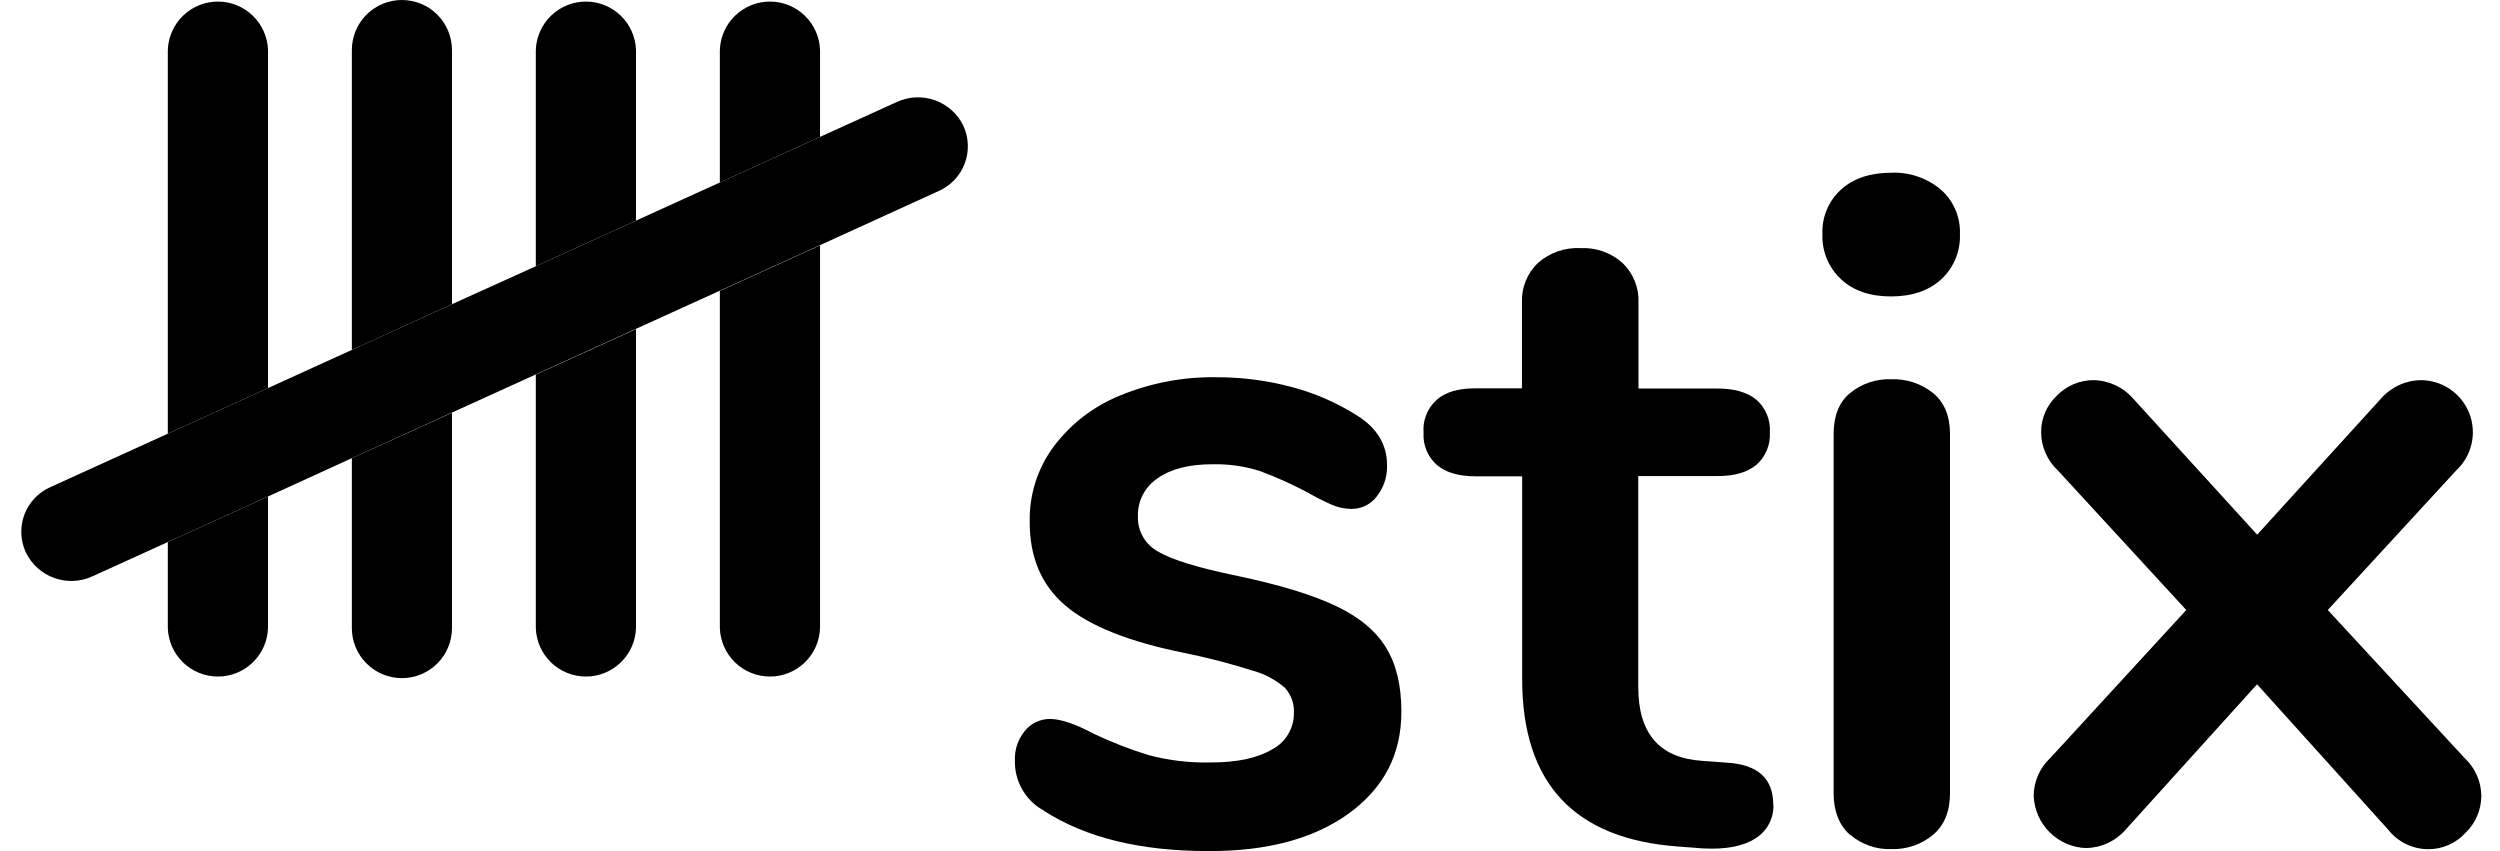
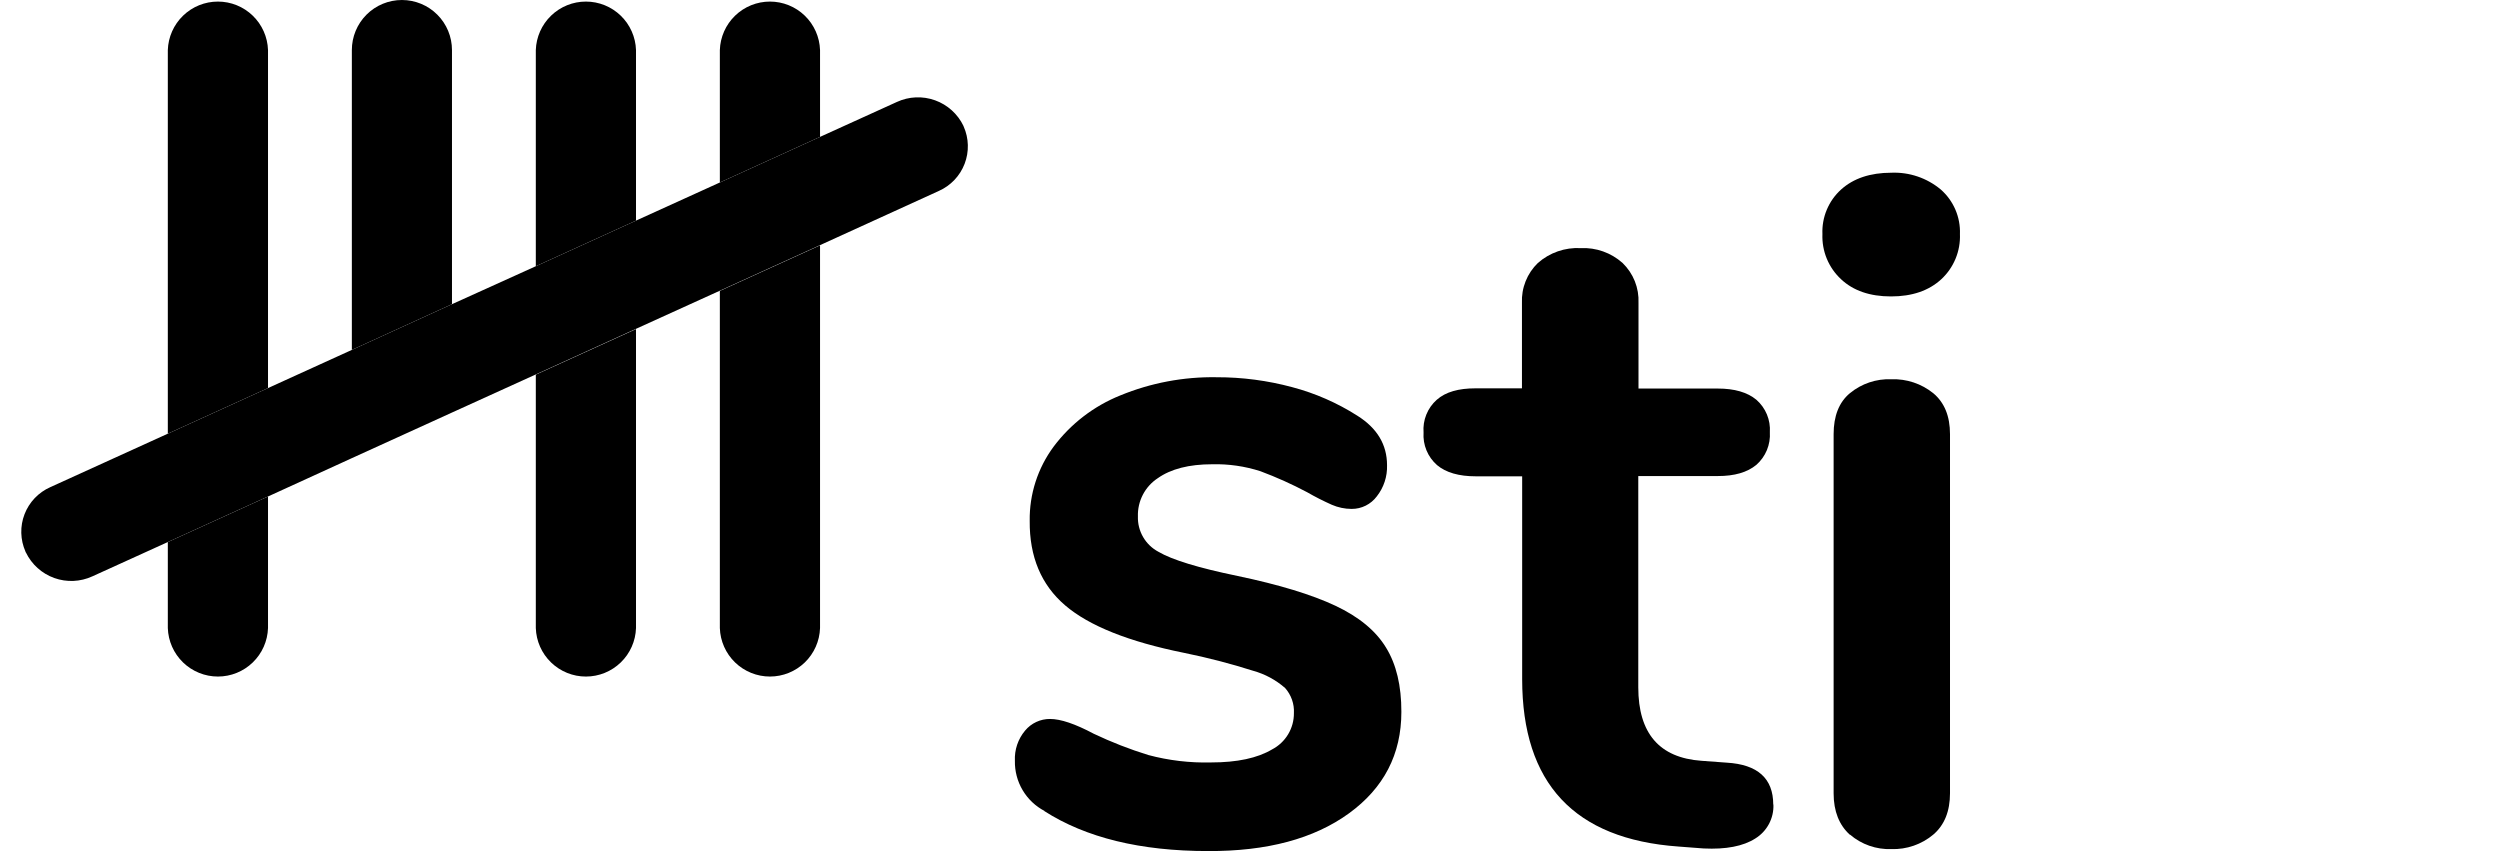
<svg xmlns="http://www.w3.org/2000/svg" width="470" height="160" viewBox="0 0 470 160" fill="none">
  <g clip-path="url(#clip0)">
    <path d="M50.386 9.413C50.306 6.968 49.279 4.65 47.521 2.949C45.764 1.248 43.414 0.297 40.968 0.297C38.522 0.297 36.172 1.248 34.414 2.949C32.657 4.65 31.629 6.968 31.55 9.413V81.532L50.386 72.958V9.413Z" fill="black" />
    <path d="M31.55 118.075C31.629 120.52 32.657 122.838 34.414 124.539C36.172 126.24 38.522 127.191 40.968 127.191C43.414 127.191 45.764 126.24 47.521 124.539C49.279 122.838 50.306 120.52 50.386 118.075V93.34L31.55 101.904V118.075Z" fill="black" />
    <path d="M84.972 9.413C84.972 6.916 83.981 4.522 82.215 2.757C80.45 0.992 78.056 0 75.559 0C73.063 0 70.669 0.992 68.903 2.757C67.138 4.522 66.147 6.916 66.147 9.413V65.78L84.972 57.186V9.413Z" fill="black" />
-     <path d="M66.147 118.076C66.147 120.572 67.138 122.966 68.903 124.731C70.669 126.497 73.063 127.488 75.559 127.488C78.056 127.488 80.45 126.497 82.215 124.731C83.981 122.966 84.972 120.572 84.972 118.076V77.599L66.147 86.134V118.076Z" fill="black" />
    <path d="M100.733 118.075C100.813 120.52 101.84 122.838 103.598 124.539C105.355 126.241 107.705 127.192 110.151 127.192C112.597 127.192 114.947 126.241 116.705 124.539C118.462 122.838 119.49 120.52 119.569 118.075V61.868L100.733 70.432V118.075Z" fill="black" />
    <path d="M119.569 9.413C119.49 6.968 118.462 4.65 116.705 2.949C114.947 1.248 112.597 0.297 110.151 0.297C107.705 0.297 105.355 1.248 103.598 2.949C101.84 4.65 100.813 6.968 100.733 9.413V50.049L119.569 41.475V9.413Z" fill="black" />
    <path d="M135.331 118.075C135.411 120.52 136.438 122.838 138.195 124.539C139.953 126.24 142.303 127.191 144.749 127.191C147.195 127.191 149.545 126.24 151.303 124.539C153.06 122.838 154.087 120.52 154.167 118.075V46.126L135.331 54.69V118.075Z" fill="black" />
    <path d="M154.167 9.413C154.087 6.968 153.06 4.65 151.303 2.949C149.545 1.248 147.195 0.297 144.749 0.297C142.303 0.297 139.953 1.248 138.195 2.949C136.438 4.65 135.411 6.968 135.331 9.413V34.308L154.167 25.733V9.413Z" fill="black" />
    <path d="M181.128 23.667C180.049 21.427 178.134 19.7 175.795 18.858C173.455 18.016 170.879 18.126 168.62 19.165L154.167 25.733L135.331 34.308L119.569 41.475L100.734 50.049L84.972 57.186L66.147 65.78L50.385 72.957L31.549 81.532L9.46 91.584C8.358 92.071 7.362 92.772 6.531 93.644C5.7 94.517 5.049 95.545 4.615 96.669C4.181 97.794 3.973 98.993 4.003 100.198C4.033 101.403 4.299 102.59 4.788 103.691C4.788 103.751 4.788 103.811 4.868 103.861C5.946 106.099 7.86 107.824 10.198 108.664C12.535 109.504 15.109 109.392 17.365 108.353L31.549 101.905L50.385 93.34L66.147 86.133L84.972 77.559L100.734 70.392L119.569 61.818L135.331 54.651L154.167 46.086L176.506 35.895C178.731 34.905 180.471 33.073 181.345 30.801C182.22 28.529 182.156 26.002 181.167 23.777C181.148 23.725 181.125 23.675 181.098 23.627" fill="black" />
    <path d="M196.39 152.473C194.672 151.575 193.239 150.215 192.252 148.547C191.264 146.879 190.761 144.968 190.8 143.03C190.703 140.963 191.387 138.936 192.717 137.351C193.288 136.662 194.006 136.108 194.817 135.73C195.628 135.352 196.513 135.159 197.408 135.165C199.404 135.165 202.146 136.093 205.633 137.949C208.948 139.522 212.37 140.857 215.875 141.942C219.724 142.97 223.7 143.441 227.683 143.34C232.581 143.34 236.401 142.524 239.142 140.894C240.391 140.246 241.436 139.265 242.161 138.06C242.887 136.855 243.266 135.473 243.255 134.067C243.347 132.336 242.751 130.639 241.598 129.345C239.87 127.831 237.823 126.725 235.609 126.111C231.337 124.754 226.995 123.628 222.602 122.737C212.208 120.641 204.758 117.666 200.253 113.813C195.748 109.96 193.525 104.663 193.585 97.922C193.514 92.895 195.1 87.984 198.097 83.948C201.316 79.659 205.648 76.334 210.624 74.335C216.368 71.976 222.533 70.814 228.741 70.921C233.538 70.912 238.314 71.54 242.945 72.788C247.273 73.933 251.398 75.742 255.173 78.148C258.9 80.484 260.763 83.588 260.763 87.461C260.832 89.581 260.15 91.656 258.836 93.321C258.288 94.056 257.573 94.653 256.751 95.062C255.93 95.471 255.023 95.682 254.105 95.676C252.824 95.673 251.557 95.409 250.382 94.898C248.792 94.189 247.239 93.4 245.73 92.532C242.904 91.033 239.983 89.719 236.986 88.599C234.051 87.649 230.977 87.204 227.893 87.282C223.541 87.282 220.127 88.157 217.651 89.907C216.469 90.685 215.507 91.754 214.855 93.01C214.203 94.267 213.884 95.669 213.928 97.084C213.884 98.441 214.221 99.784 214.903 100.96C215.584 102.135 216.581 103.095 217.781 103.732C220.35 105.249 225.314 106.766 232.674 108.283C240.48 109.92 246.602 111.784 251.041 113.873C255.479 115.963 258.657 118.588 260.573 121.749C262.51 124.89 263.471 128.923 263.458 133.847C263.458 141.792 260.167 148.151 253.586 152.922C247.005 157.694 238.177 160.053 227.104 159.999C214.407 159.999 204.146 157.491 196.32 152.473" fill="black" />
    <path d="M333.401 151.255C333.451 152.527 333.16 153.789 332.56 154.912C331.96 156.035 331.072 156.977 329.987 157.643C327.711 159.094 324.474 159.716 320.275 159.51L315.553 159.15C295.962 157.753 286.167 147.259 286.167 127.668V89.547H277.433C274.278 89.547 271.843 88.848 270.166 87.441C269.3 86.683 268.62 85.736 268.18 84.673C267.74 83.61 267.552 82.46 267.63 81.312C267.54 80.163 267.717 79.009 268.149 77.94C268.58 76.871 269.253 75.917 270.116 75.153C271.793 73.676 274.218 73.007 277.383 73.007H286.127V56.956C286.064 55.562 286.299 54.172 286.815 52.876C287.331 51.58 288.118 50.408 289.121 49.44C291.334 47.492 294.223 46.488 297.167 46.645C300.057 46.508 302.885 47.512 305.042 49.44C306.046 50.408 306.832 51.58 307.349 52.876C307.865 54.172 308.1 55.562 308.037 56.956V73.047H322.93C326.084 73.047 328.5 73.746 330.197 75.153C331.061 75.908 331.739 76.851 332.179 77.911C332.619 78.971 332.808 80.117 332.732 81.262C332.806 82.409 332.615 83.558 332.176 84.621C331.736 85.683 331.059 86.631 330.197 87.391C328.5 88.798 326.084 89.507 322.93 89.497H307.997V129.215C307.997 137.866 311.96 142.471 319.885 143.03L324.617 143.379C330.446 143.718 333.364 146.344 333.371 151.255" fill="black" />
    <path d="M347.775 156.935C345.779 155.128 344.721 152.543 344.721 149.149V81.622C344.721 78.238 345.719 75.633 347.775 73.926C349.965 72.119 352.745 71.184 355.581 71.3C358.437 71.199 361.233 72.131 363.457 73.926C365.553 75.676 366.601 78.241 366.601 81.622V149.129C366.601 152.513 365.553 155.118 363.457 156.905C361.256 158.75 358.452 159.72 355.581 159.63C352.736 159.731 349.957 158.758 347.795 156.905L347.775 156.935ZM346.118 52.495C344.957 51.417 344.042 50.101 343.437 48.636C342.833 47.172 342.552 45.593 342.615 44.01C342.549 42.443 342.829 40.88 343.435 39.433C344.04 37.986 344.956 36.689 346.118 35.635C348.448 33.532 351.595 32.478 355.561 32.471C358.951 32.331 362.271 33.459 364.874 35.635C366.058 36.677 366.994 37.969 367.616 39.417C368.238 40.866 368.529 42.435 368.468 44.01C368.531 45.593 368.25 47.172 367.645 48.636C367.04 50.101 366.126 51.417 364.964 52.495C362.628 54.651 359.477 55.729 355.511 55.729C351.545 55.729 348.414 54.651 346.118 52.495Z" fill="black" />
-     <path d="M466.489 149.678C466.476 150.972 466.204 152.251 465.69 153.439C465.176 154.627 464.429 155.7 463.494 156.595C462.606 157.562 461.526 158.333 460.323 158.859C459.12 159.385 457.82 159.655 456.507 159.65C455.057 159.644 453.627 159.31 452.324 158.674C451.021 158.038 449.878 157.116 448.981 155.977L424.326 128.646L399.651 155.937C398.716 157.018 397.563 157.889 396.267 158.493C394.972 159.097 393.563 159.419 392.134 159.44C389.568 159.335 387.136 158.268 385.32 156.452C383.504 154.636 382.438 152.204 382.332 149.638C382.338 148.291 382.621 146.96 383.164 145.727C383.707 144.494 384.497 143.386 385.486 142.471L411.02 114.682L386.884 88.449C385.896 87.529 385.107 86.417 384.565 85.181C384.023 83.946 383.738 82.612 383.73 81.262C383.722 79.966 383.985 78.683 384.5 77.494C385.016 76.305 385.773 75.236 386.724 74.355C387.612 73.443 388.673 72.717 389.846 72.222C391.019 71.726 392.279 71.471 393.552 71.47C394.981 71.491 396.389 71.814 397.685 72.418C398.98 73.022 400.133 73.893 401.068 74.974L424.346 100.517L447.593 74.974C448.53 73.892 449.685 73.021 450.982 72.418C452.279 71.814 453.689 71.491 455.12 71.47C457.086 71.473 459.006 72.068 460.63 73.177C462.254 74.287 463.506 75.859 464.223 77.691C464.941 79.522 465.09 81.526 464.652 83.443C464.214 85.361 463.209 87.102 461.768 88.439L437.622 114.682L463.335 142.501C464.323 143.417 465.112 144.525 465.655 145.758C466.197 146.99 466.481 148.321 466.489 149.668" fill="black" />
  </g>
  <defs>
    <clipPath id="clip0">
      <rect width="470" height="160" fill="white" />
    </clipPath>
  </defs>
</svg>